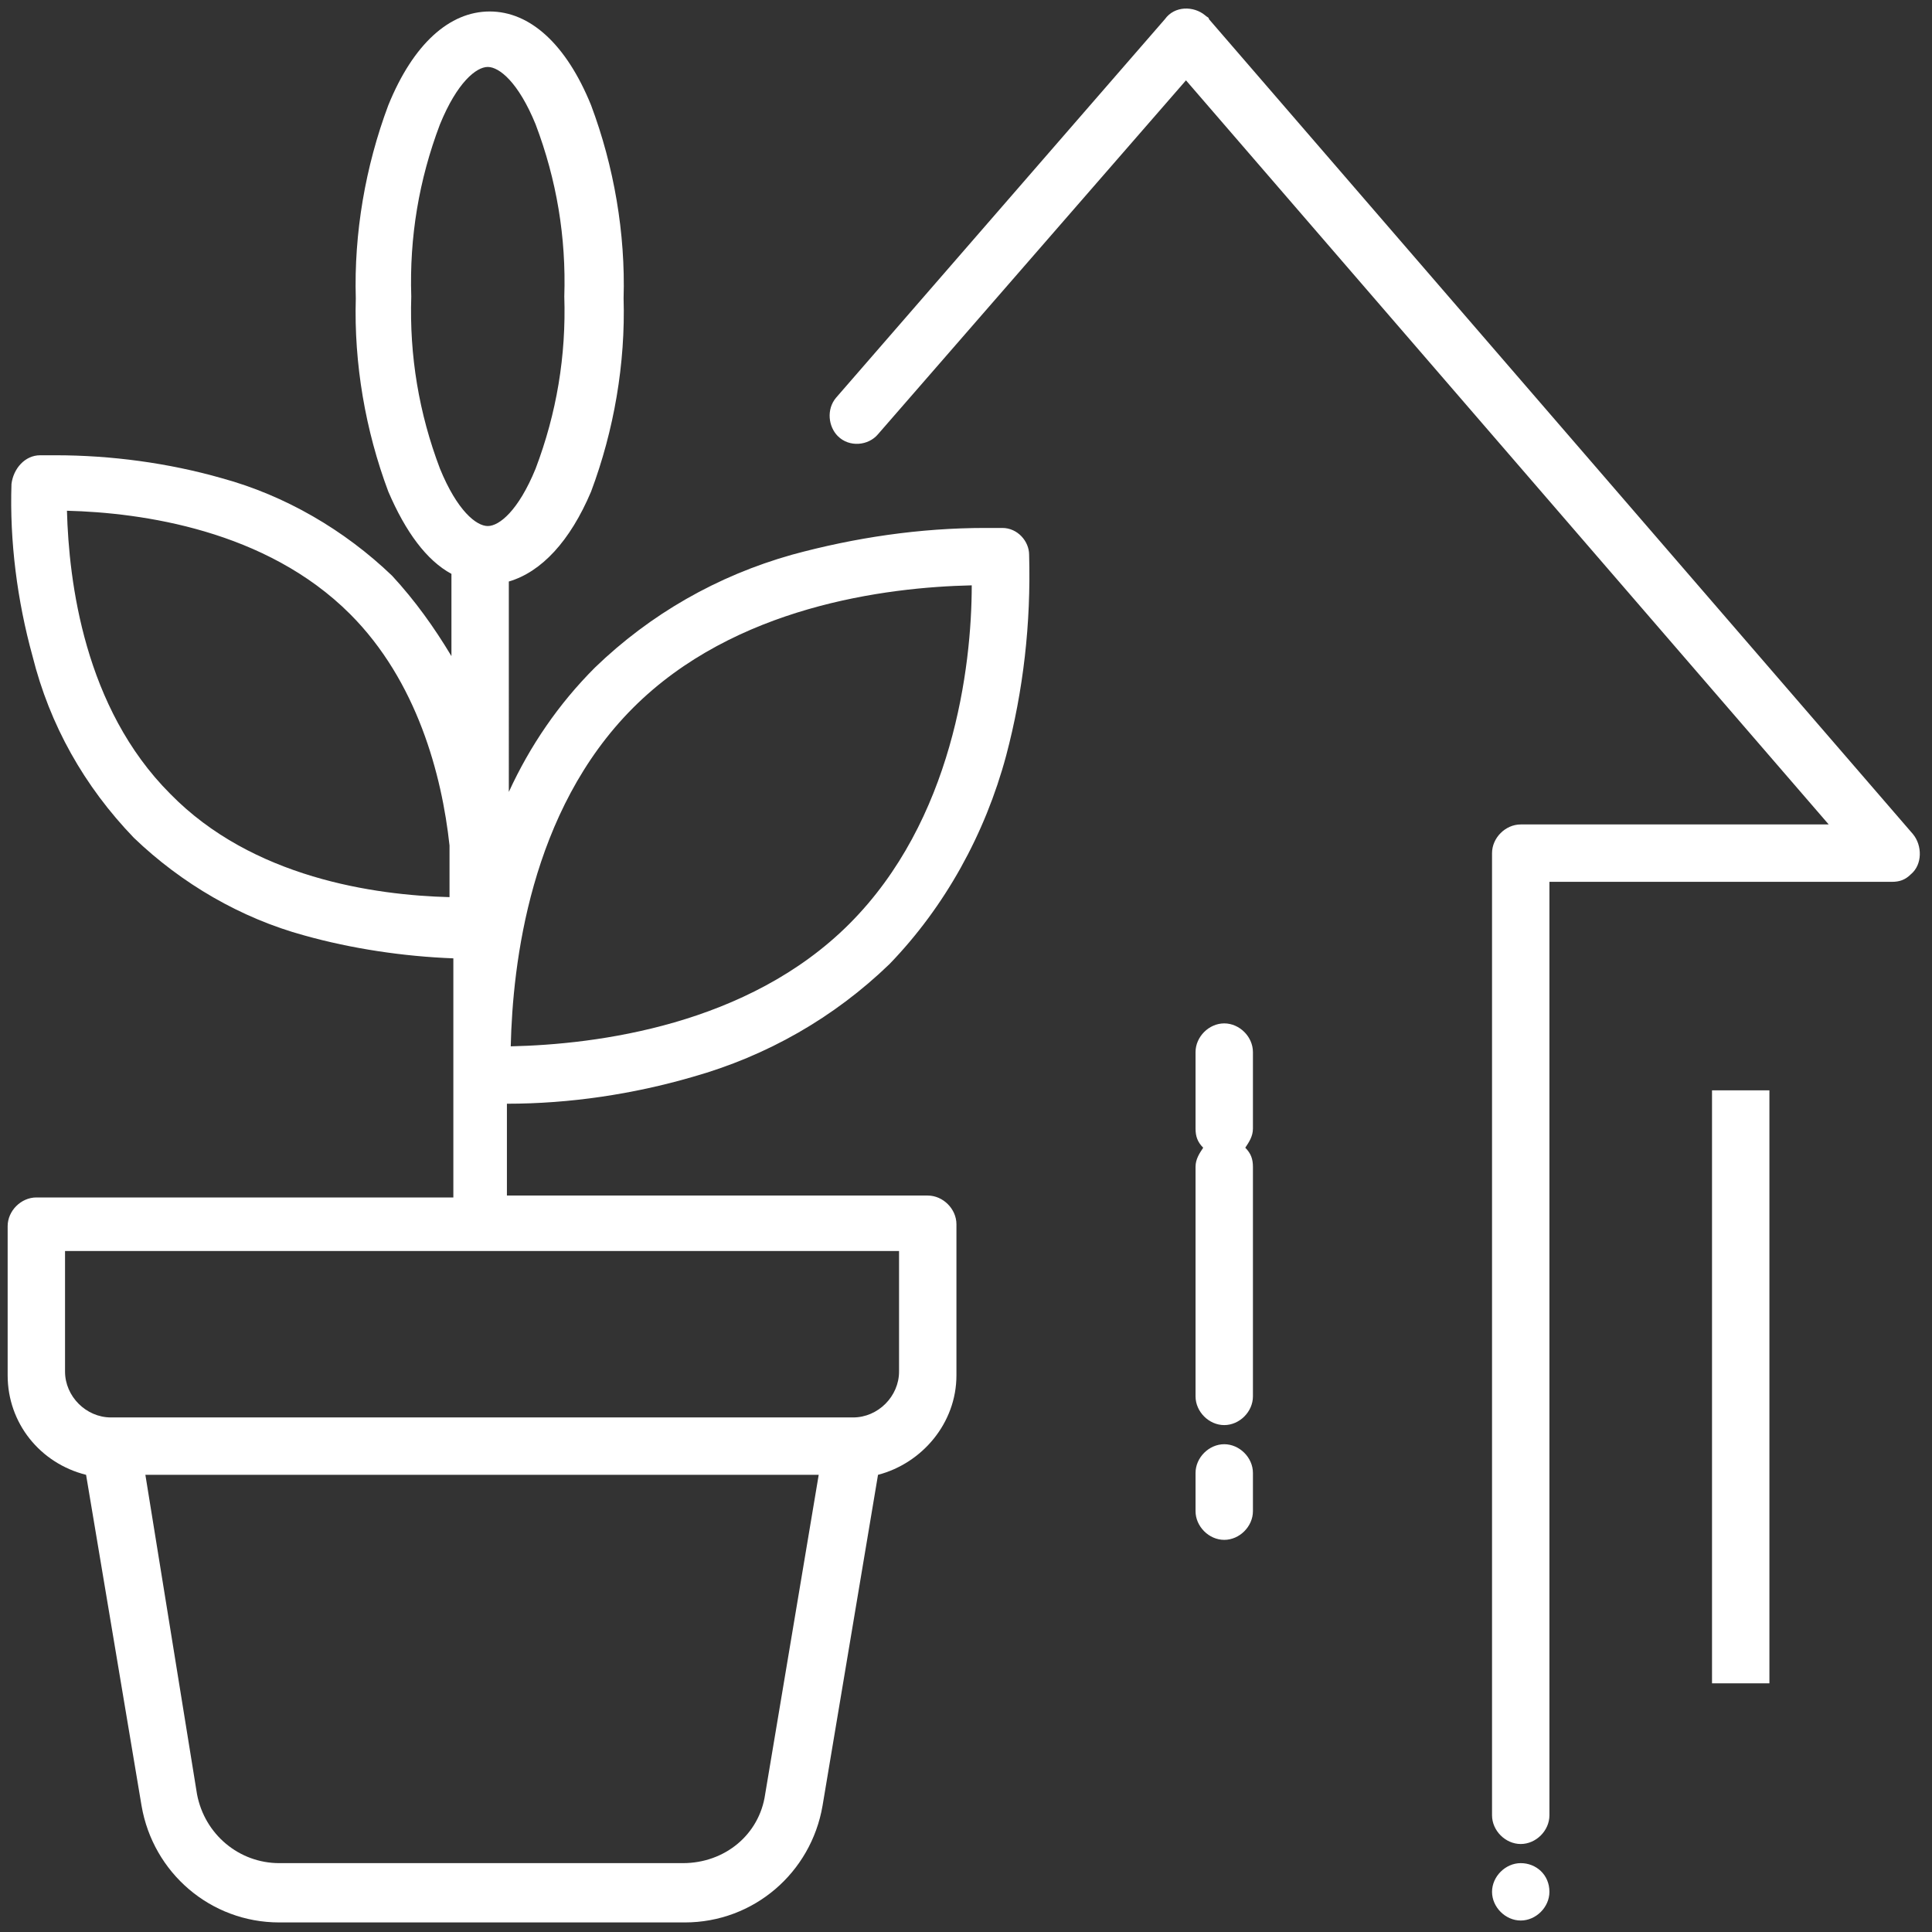
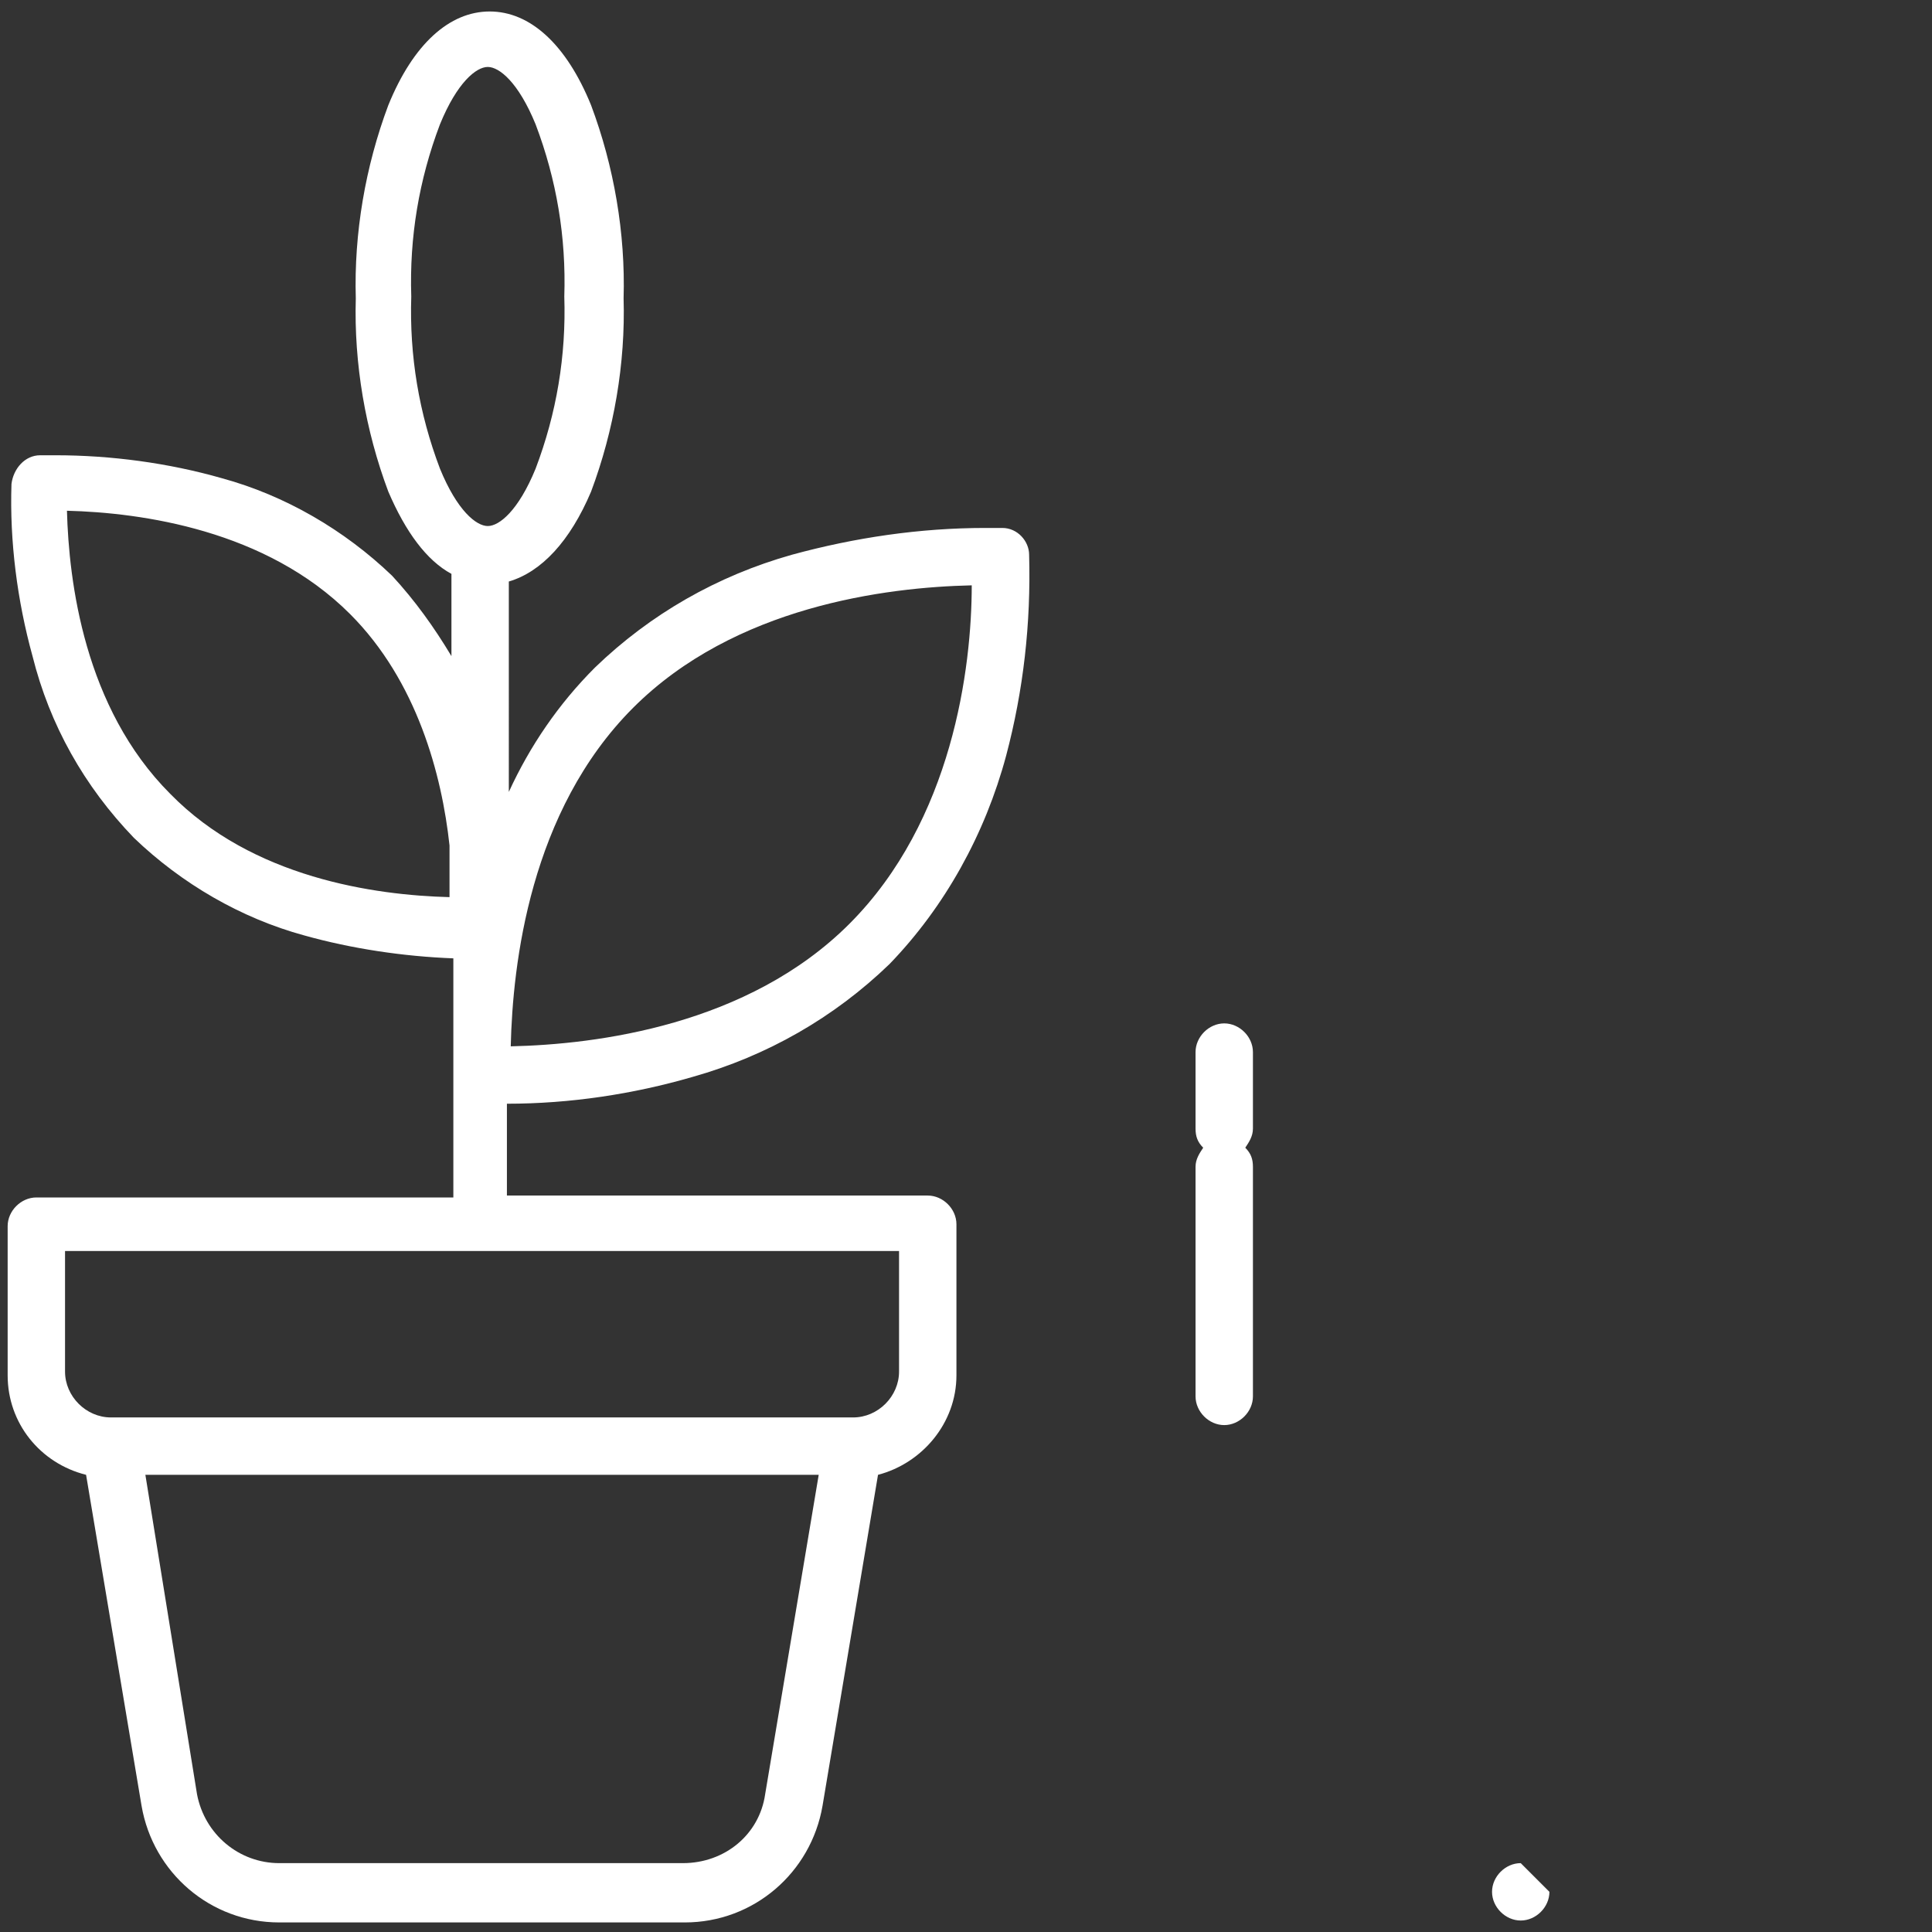
<svg xmlns="http://www.w3.org/2000/svg" version="1.1" id="Group_596" x="0px" y="0px" viewBox="0 0 101 101" style="enable-background:new 0 0 101 101;" xml:space="preserve">
  <rect x="0" y="0" width="101" height="101" fill="#333333" stroke="none" />
  <style type="text/css">
	.st0{fill:#FFFFFF;}
</style>
  <g>
    <path class="st0" d="M52.4,27.6c-0.3,0-0.6,0-0.9,0c-3.4,0-6.8,0.5-10.1,1.4c-3.9,1.1-7.4,3.1-10.3,5.9c-1.9,1.9-3.4,4.1-4.5,6.5   V30.4c1.7-0.5,3.2-2.1,4.3-4.7c1.2-3.2,1.8-6.7,1.7-10.1c0.1-3.4-0.5-6.9-1.7-10.1c-1.3-3.2-3.2-4.9-5.3-4.9s-4,1.7-5.3,4.9   c-1.2,3.2-1.8,6.7-1.7,10.1c-0.1,3.4,0.5,6.9,1.7,10.1c0.9,2.1,2,3.6,3.3,4.3v4.3c-0.9-1.5-1.9-2.9-3.1-4.2   c-2.5-2.4-5.6-4.2-8.9-5.1c-2.8-0.8-5.8-1.2-8.7-1.2c-0.3,0-0.5,0-0.8,0c-0.8,0-1.4,0.7-1.5,1.5c-0.1,3,0.3,6.1,1.1,9   c0.9,3.6,2.7,6.8,5.3,9.5c2.5,2.4,5.6,4.2,8.9,5.1c2.5,0.7,5.2,1.1,7.8,1.2v12.5H1.9c-0.8,0-1.5,0.7-1.5,1.5v7.8   c0,2.5,1.7,4.6,4.1,5.2l2.9,17.3c0.6,3.5,3.6,6.1,7.2,6.1h21.2l0,0c3.6,0,6.6-2.6,7.2-6.1l2.9-17.3c2.3-0.6,4.1-2.7,4.1-5.2V64   c0-0.8-0.7-1.5-1.5-1.5h-22v-4.8c3.3,0,6.6-0.5,9.7-1.4c3.9-1.1,7.4-3.1,10.3-5.9c2.9-3,5-6.8,6.1-10.9c0.9-3.4,1.3-6.9,1.2-10.5   C53.8,28.3,53.2,27.6,52.4,27.6z M40,93.8c-0.3,2.1-2.1,3.6-4.3,3.6H14.6c-2.1,0-3.9-1.5-4.3-3.6L7.6,77.1h35.2L40,93.8z M47,71.7   c0,1.3-1.1,2.4-2.4,2.4H5.8c-1.3,0-2.4-1.1-2.4-2.4v-6.3H47V71.7z M21.5,15.5c-0.1-3.1,0.4-6.1,1.5-9c0.9-2.2,1.9-3,2.5-3   s1.6,0.8,2.5,3c1.1,2.9,1.6,5.9,1.5,9c0.1,3.1-0.4,6.1-1.5,9c-0.9,2.2-1.9,3-2.5,3s-1.6-0.8-2.5-3C21.9,21.6,21.4,18.6,21.5,15.5z    M8.9,41.5c-4.5-4.5-5.3-11.1-5.4-14.8c3.9,0.1,10.4,1,14.8,5.4c3.5,3.5,4.8,8.4,5.2,12.1v2.7C19.6,46.8,13.2,45.9,8.9,41.5z    M44.4,48.3c-5.3,5.3-13.2,6.3-17.7,6.4c0.1-4.3,1-12.3,6.4-17.7c5.3-5.3,13.2-6.3,17.7-6.4C50.8,34.9,49.8,42.9,44.4,48.3z" />
-     <rect x="89.5" y="57" class="st0" width="3" height="31" />
    <path class="st0" d="M64,53.5c-0.8,0-1.5,0.7-1.5,1.5v4c0,0.4,0.1,0.7,0.4,1c-0.2,0.3-0.4,0.6-0.4,1v12c0,0.8,0.7,1.5,1.5,1.5   s1.5-0.7,1.5-1.5V61c0-0.4-0.1-0.7-0.4-1c0.2-0.3,0.4-0.6,0.4-1v-4C65.5,54.2,64.8,53.5,64,53.5z" />
-     <path class="st0" d="M64,75.5c-0.8,0-1.5,0.7-1.5,1.5v2c0,0.8,0.7,1.5,1.5,1.5s1.5-0.7,1.5-1.5v-2C65.5,76.2,64.8,75.5,64,75.5z" />
-     <path class="st0" d="M79.5,97.4c-0.8,0-1.5,0.7-1.5,1.5v0c0,0.8,0.7,1.5,1.5,1.5s1.5-0.7,1.5-1.5v0C81,98,80.3,97.4,79.5,97.4z" />
-     <path class="st0" d="M100,43.6L63.2,1c0-0.1-0.1-0.1-0.2-0.2c-0.6-0.5-1.6-0.5-2.1,0.2L43.7,20.8c-0.5,0.6-0.4,1.5,0.1,2   c0.6,0.6,1.6,0.5,2.1-0.1L62,4.2l33.6,38.9H79.5c-0.8,0-1.5,0.7-1.5,1.5v50.3c0,0.8,0.7,1.5,1.5,1.5v0c0.8,0,1.5-0.7,1.5-1.5V46.1   h17.9c0.4,0,0.7-0.1,1-0.4C100.5,45.2,100.5,44.2,100,43.6z" />
+     <path class="st0" d="M79.5,97.4c-0.8,0-1.5,0.7-1.5,1.5v0c0,0.8,0.7,1.5,1.5,1.5s1.5-0.7,1.5-1.5v0z" />
  </g>
</svg>